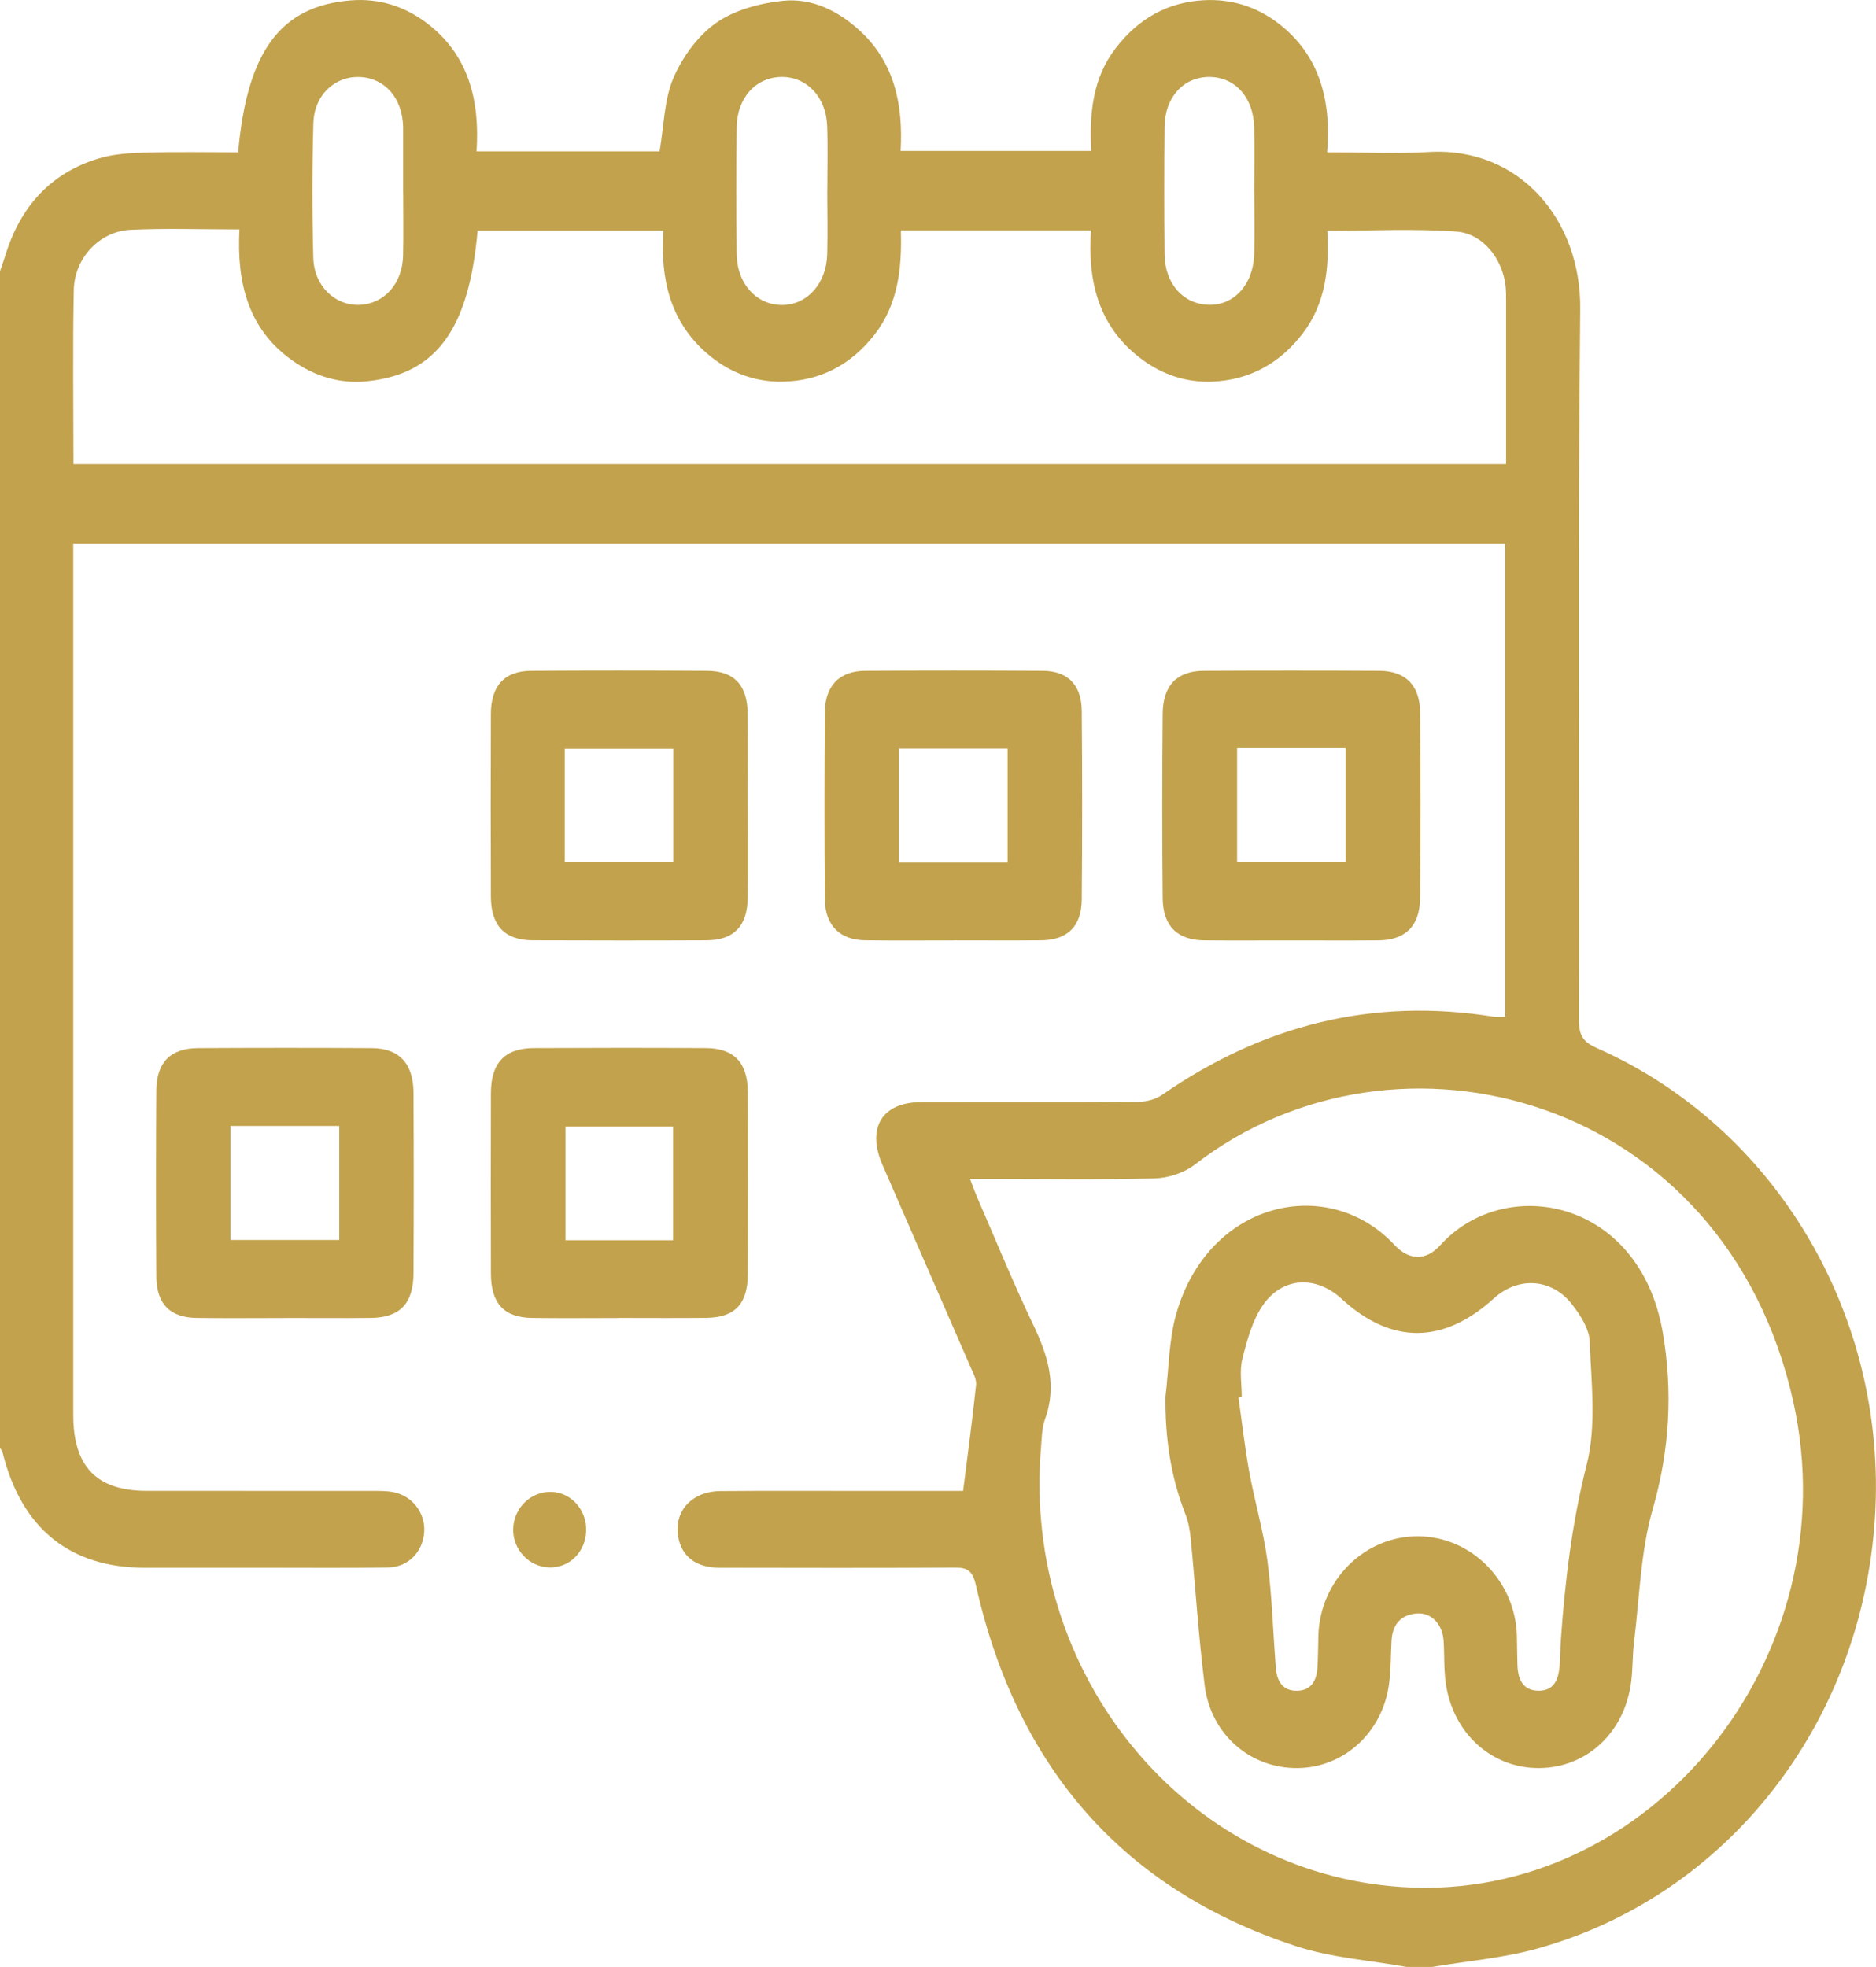
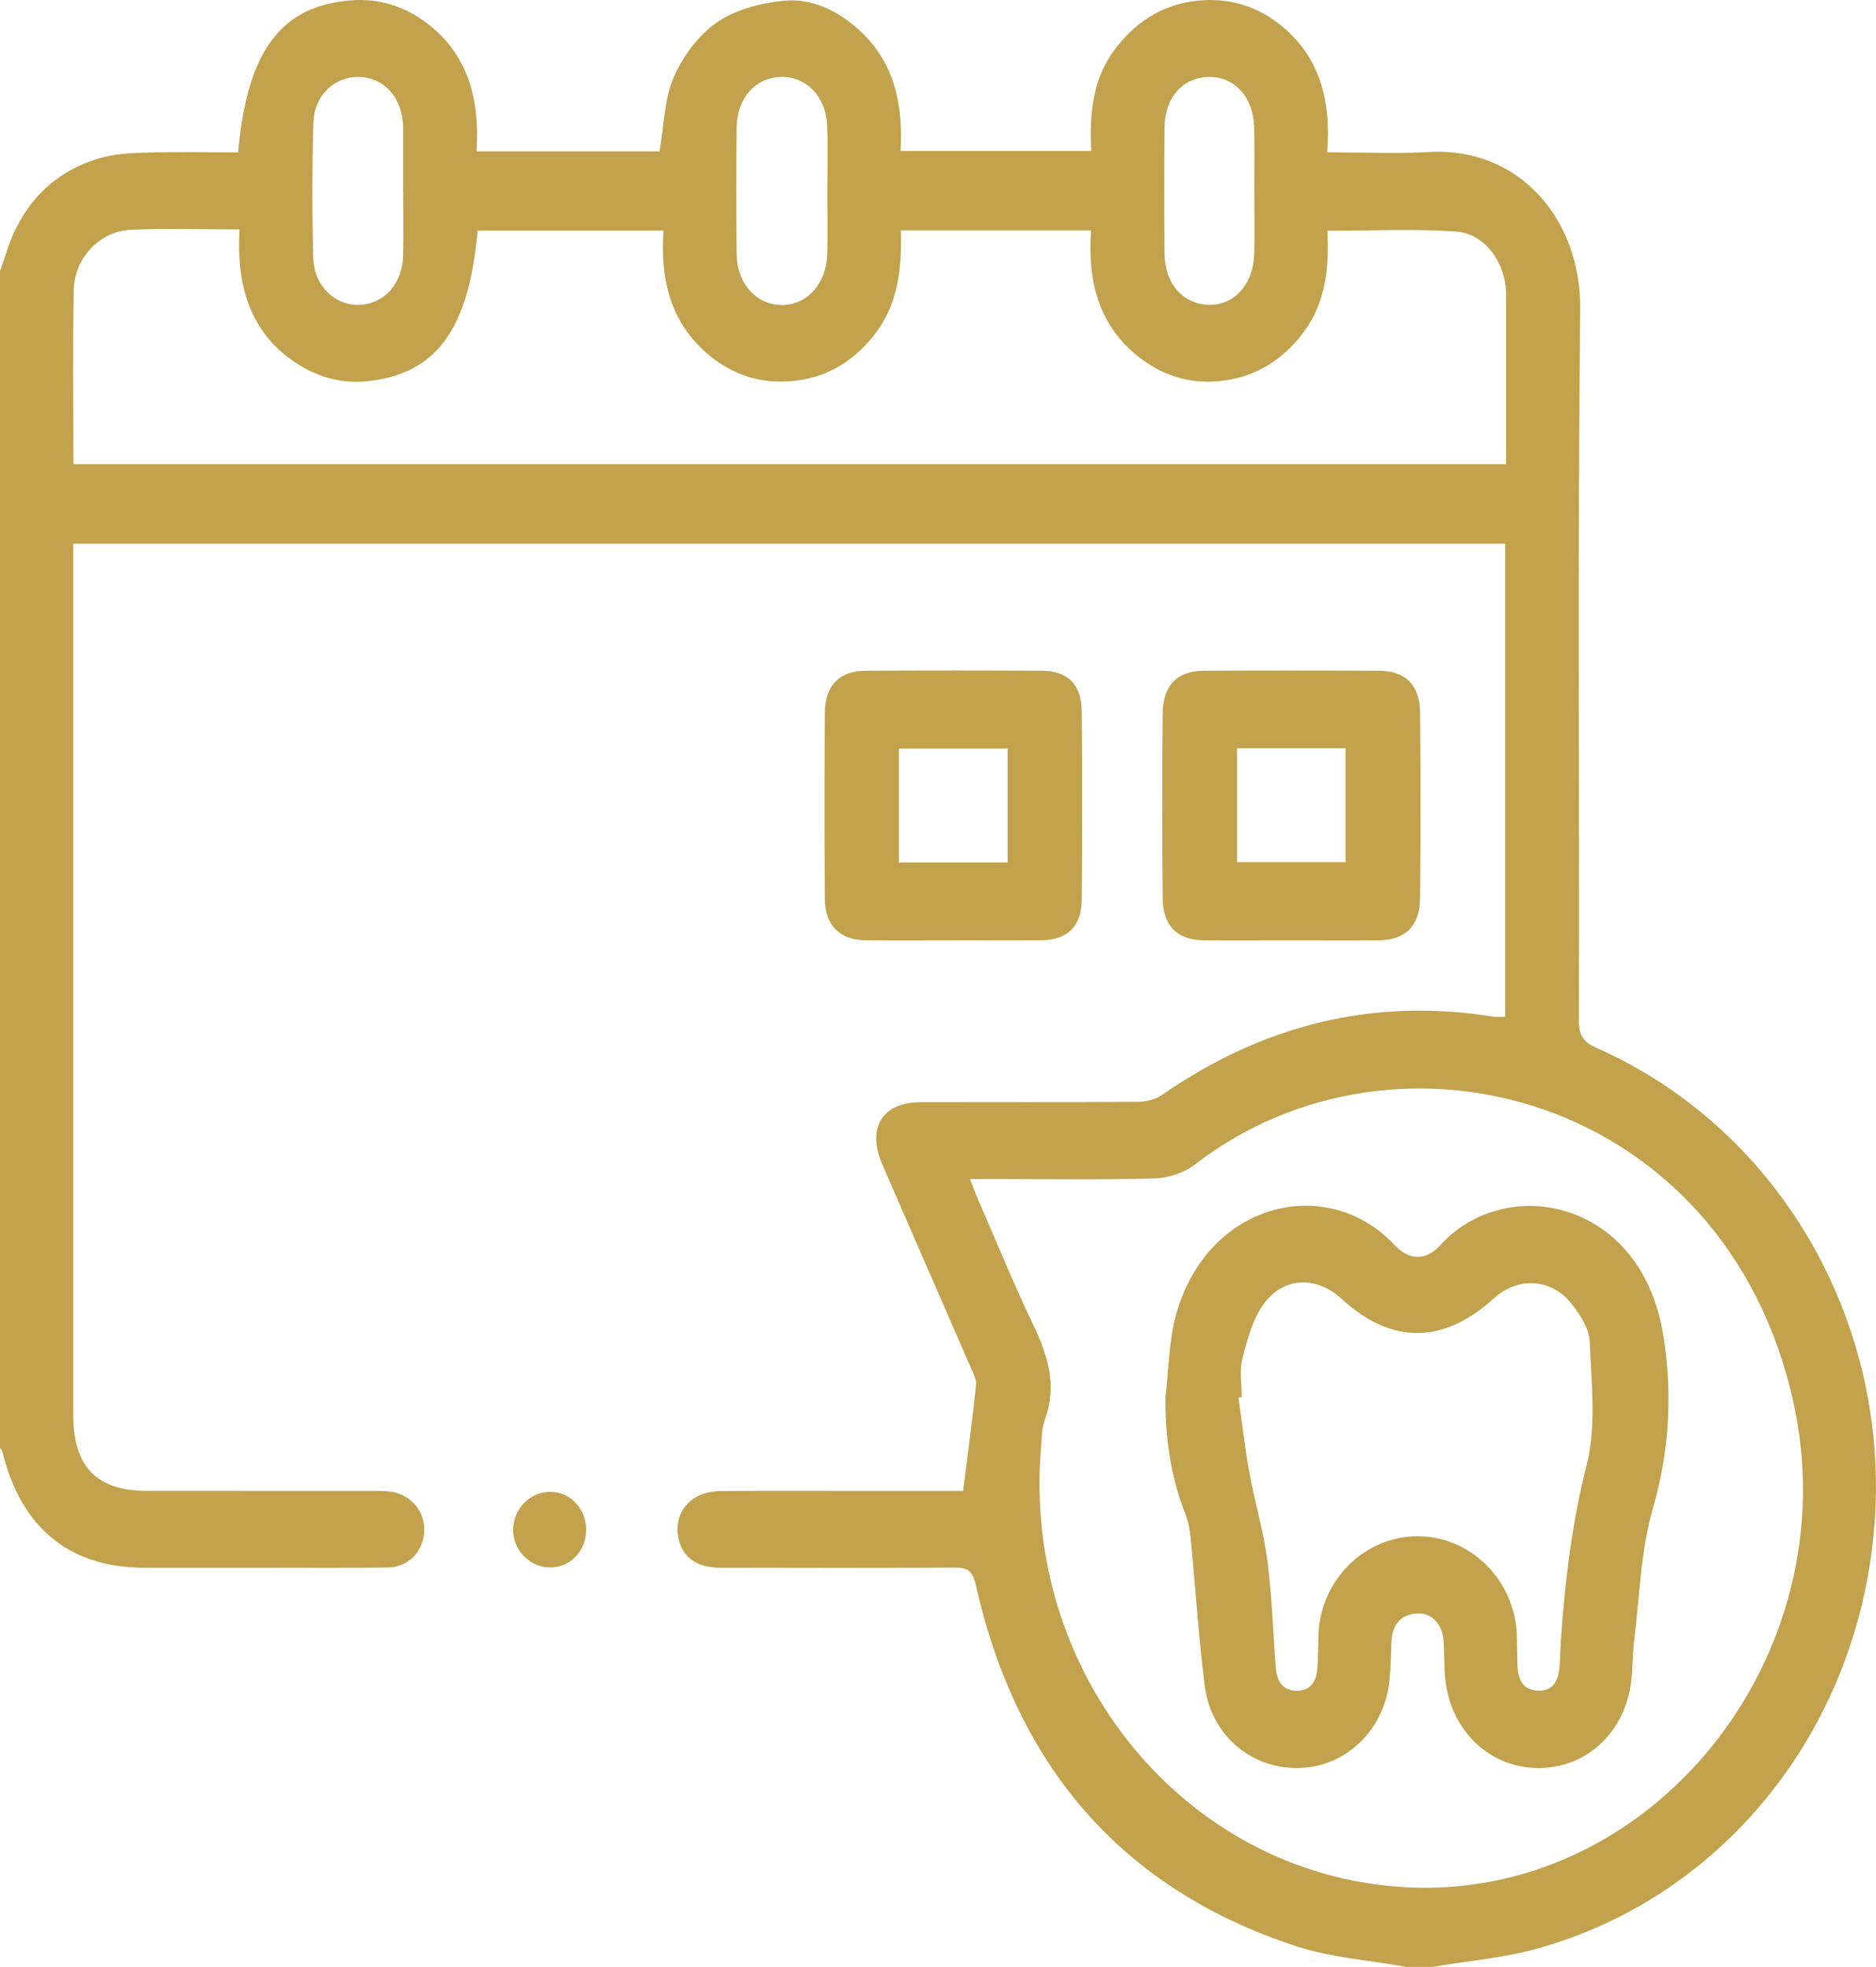
<svg xmlns="http://www.w3.org/2000/svg" width="62" height="65" viewBox="0 0 62 65" fill="none">
  <g clip-path="url(#clip0_108_179)">
    <path d="M46.493 65C45.266 64.778 43.997 64.695 42.819 64.308C37.156 62.449 33.617 58.453 32.252 52.383C32.138 51.882 31.953 51.799 31.532 51.802C28.95 51.817 26.367 51.812 23.785 51.807C22.998 51.807 22.515 51.427 22.41 50.761C22.279 49.928 22.869 49.281 23.81 49.273C25.403 49.259 26.998 49.269 28.592 49.268C29.679 49.268 30.765 49.268 31.83 49.268C31.982 48.062 32.137 46.917 32.258 45.767C32.278 45.579 32.158 45.365 32.075 45.175C31.107 42.944 30.128 40.717 29.161 38.485C28.636 37.271 29.153 36.426 30.427 36.422C32.829 36.416 35.229 36.428 37.63 36.411C37.892 36.409 38.194 36.327 38.411 36.178C41.749 33.864 45.384 32.959 49.351 33.596C49.467 33.615 49.59 33.598 49.744 33.598V17.967H2.421C2.421 18.227 2.421 18.454 2.421 18.682C2.421 28.04 2.421 37.398 2.421 46.757C2.421 48.463 3.195 49.264 4.84 49.266C7.342 49.266 9.843 49.266 12.345 49.268C12.567 49.268 12.791 49.266 13.008 49.31C13.634 49.437 14.057 49.998 14.02 50.617C13.982 51.279 13.493 51.79 12.822 51.799C11.47 51.819 10.118 51.807 8.768 51.807C7.437 51.807 6.105 51.809 4.774 51.807C2.306 51.804 0.708 50.505 0.087 48.006C0.073 47.949 0.029 47.899 0 47.845C0 34.885 0 21.922 0 8.962C0.06 8.787 0.123 8.614 0.178 8.437C0.678 6.807 1.695 5.709 3.263 5.236C3.758 5.086 4.295 5.056 4.816 5.042C5.836 5.013 6.858 5.033 7.87 5.033C8.168 1.679 9.282 0.194 11.6 0.012C12.516 -0.059 13.359 0.197 14.106 0.763C15.485 1.808 15.862 3.312 15.749 5.001H21.799C21.944 4.156 21.949 3.292 22.258 2.572C22.559 1.874 23.075 1.17 23.674 0.752C24.294 0.321 25.115 0.107 25.87 0.027C26.818 -0.073 27.686 0.343 28.414 1.012C29.558 2.063 29.852 3.451 29.765 4.988H36.065C35.998 3.74 36.115 2.575 36.872 1.593C37.622 0.615 38.589 0.07 39.786 0.007C40.68 -0.04 41.506 0.206 42.232 0.759C43.609 1.806 44.002 3.304 43.861 5.033C45.056 5.033 46.146 5.086 47.229 5.023C50.231 4.852 52.257 7.274 52.225 10.219C52.139 18.052 52.202 25.886 52.182 33.718C52.182 34.228 52.336 34.441 52.773 34.633C58.698 37.256 62.383 43.491 61.966 50.144C61.539 56.951 57.086 62.659 50.785 64.398C49.663 64.707 48.489 64.803 47.338 64.999H46.49L46.493 65ZM32.058 38.96C32.164 39.232 32.232 39.424 32.313 39.61C32.916 40.996 33.487 42.396 34.137 43.756C34.624 44.774 34.949 45.767 34.535 46.903C34.43 47.192 34.43 47.526 34.404 47.843C33.775 55.34 39.17 61.899 46.342 62.359C54.566 62.887 61.136 54.737 59.266 46.319C57.024 36.225 46.183 33.307 39.485 38.487C39.126 38.763 38.608 38.928 38.159 38.942C36.344 38.992 34.527 38.962 32.712 38.962H32.061L32.058 38.96ZM2.427 15.339H49.775C49.775 13.514 49.775 11.739 49.775 9.961C49.775 9.792 49.776 9.622 49.758 9.454C49.66 8.564 49.016 7.717 48.133 7.653C46.739 7.551 45.334 7.626 43.867 7.626C43.935 8.867 43.809 10.029 43.056 11.016C42.291 12.017 41.294 12.553 40.083 12.61C39.191 12.65 38.372 12.37 37.65 11.808C36.303 10.761 35.937 9.276 36.058 7.612H29.773C29.811 8.872 29.679 10.056 28.907 11.051C28.122 12.065 27.093 12.591 25.859 12.611C24.923 12.627 24.076 12.299 23.349 11.666C22.143 10.612 21.815 9.196 21.928 7.621H15.785C15.497 10.892 14.413 12.368 12.125 12.599C11.234 12.689 10.405 12.438 9.661 11.912C8.202 10.882 7.817 9.337 7.914 7.581C6.641 7.581 5.472 7.539 4.308 7.595C3.294 7.644 2.46 8.527 2.439 9.579C2.4 11.482 2.427 13.387 2.427 15.338V15.339ZM27.342 6.312C27.342 5.594 27.363 4.876 27.337 4.159C27.303 3.198 26.653 2.528 25.816 2.543C24.973 2.558 24.357 3.238 24.346 4.21C24.331 5.604 24.331 6.996 24.346 8.389C24.357 9.384 25.009 10.089 25.864 10.079C26.684 10.068 27.313 9.367 27.339 8.401C27.357 7.705 27.342 7.008 27.34 6.312H27.342ZM13.323 6.344C13.323 5.667 13.323 4.989 13.323 4.312C13.323 4.27 13.323 4.227 13.323 4.185C13.296 3.238 12.72 2.579 11.889 2.545C11.068 2.511 10.382 3.139 10.356 4.074C10.314 5.555 10.314 7.038 10.354 8.52C10.38 9.452 11.069 10.102 11.874 10.075C12.697 10.046 13.302 9.374 13.322 8.442C13.336 7.744 13.325 7.045 13.325 6.346L13.323 6.344ZM41.451 6.349C41.451 5.629 41.468 4.91 41.448 4.19C41.421 3.205 40.808 2.542 39.962 2.543C39.11 2.545 38.497 3.215 38.487 4.197C38.474 5.594 38.474 6.991 38.487 8.388C38.495 9.369 39.095 10.048 39.941 10.073C40.79 10.099 41.427 9.394 41.451 8.381C41.468 7.704 41.455 7.026 41.453 6.349H41.451Z" fill="#C2A24D" />
    <path d="M42.645 31.077C41.697 31.077 40.748 31.083 39.8 31.075C38.913 31.066 38.434 30.606 38.426 29.68C38.406 27.648 38.408 25.614 38.426 23.582C38.434 22.647 38.9 22.171 39.779 22.166C41.717 22.156 43.652 22.156 45.59 22.166C46.443 22.171 46.922 22.637 46.932 23.526C46.954 25.58 46.954 27.634 46.932 29.688C46.922 30.611 46.44 31.068 45.551 31.075C44.582 31.083 43.613 31.077 42.646 31.077H42.645ZM40.885 24.724V28.49H44.471V24.724H40.885Z" fill="#C2A24D" />
-     <path d="M24.714 26.624C24.714 27.641 24.722 28.658 24.711 29.673C24.701 30.603 24.25 31.068 23.354 31.073C21.438 31.082 19.52 31.08 17.604 31.073C16.684 31.07 16.226 30.591 16.223 29.629C16.216 27.617 16.215 25.605 16.223 23.594C16.226 22.657 16.674 22.171 17.555 22.166C19.493 22.154 21.43 22.154 23.366 22.166C24.263 22.171 24.7 22.637 24.709 23.577C24.719 24.594 24.711 25.611 24.711 26.626L24.714 26.624ZM18.665 28.493H22.253V24.743H18.665V28.493Z" fill="#C2A24D" />
-     <path d="M20.431 43.555C19.483 43.555 18.534 43.565 17.586 43.552C16.66 43.54 16.228 43.076 16.224 42.092C16.218 40.101 16.218 38.111 16.224 36.12C16.228 35.122 16.684 34.64 17.638 34.635C19.535 34.626 21.431 34.624 23.328 34.635C24.255 34.64 24.709 35.113 24.714 36.078C24.722 38.089 24.722 40.101 24.714 42.112C24.711 43.095 24.281 43.54 23.338 43.55C22.369 43.56 21.401 43.552 20.432 43.552L20.431 43.555ZM22.245 40.985V37.225H18.689V40.985H22.245Z" fill="#C2A24D" />
    <path d="M31.501 31.077C30.533 31.077 29.564 31.085 28.595 31.073C27.755 31.063 27.266 30.581 27.26 29.703C27.244 27.649 27.245 25.595 27.26 23.541C27.266 22.66 27.745 22.171 28.589 22.166C30.546 22.154 32.502 22.154 34.461 22.166C35.29 22.171 35.745 22.631 35.751 23.5C35.769 25.575 35.769 27.651 35.751 29.725C35.743 30.618 35.277 31.065 34.407 31.073C33.439 31.082 32.47 31.075 31.501 31.075V31.077ZM33.301 24.738H29.708V28.502H33.301V24.738Z" fill="#C2A24D" />
-     <path d="M9.402 43.555C8.433 43.555 7.465 43.565 6.496 43.552C5.624 43.54 5.175 43.097 5.168 42.192C5.15 40.138 5.152 38.084 5.168 36.03C5.175 35.103 5.639 34.641 6.54 34.636C8.456 34.626 10.372 34.624 12.29 34.636C13.192 34.641 13.66 35.144 13.666 36.106C13.676 38.096 13.676 40.087 13.666 42.077C13.661 43.083 13.213 43.542 12.248 43.552C11.3 43.562 10.351 43.553 9.403 43.553L9.402 43.555ZM11.211 37.208H7.617V40.977H11.211V37.208Z" fill="#C2A24D" />
    <path d="M18.137 51.797C17.478 51.771 16.946 51.199 16.96 50.529C16.975 49.826 17.555 49.269 18.239 49.3C18.894 49.328 19.401 49.914 19.371 50.605C19.341 51.304 18.805 51.822 18.139 51.797H18.137Z" fill="#C2A24D" />
    <path d="M38.516 46.166C38.63 45.248 38.625 44.294 38.874 43.418C39.939 39.678 43.898 38.795 46.088 41.141C46.568 41.656 47.129 41.669 47.593 41.155C49.731 38.783 54.188 39.596 54.953 44.032C55.286 45.962 55.185 47.914 54.623 49.863C54.22 51.258 54.188 52.774 54.005 54.239C53.95 54.679 53.965 55.129 53.91 55.569C53.698 57.247 52.448 58.415 50.87 58.427C49.301 58.437 48.017 57.283 47.781 55.618C47.716 55.159 47.739 54.689 47.71 54.224C47.674 53.667 47.304 53.279 46.82 53.318C46.306 53.36 46.018 53.669 45.989 54.221C45.965 54.686 45.968 55.154 45.911 55.614C45.711 57.229 44.428 58.412 42.889 58.427C41.328 58.444 40.017 57.325 39.813 55.694C39.611 54.081 39.509 52.454 39.351 50.834C39.325 50.562 39.273 50.282 39.175 50.033C38.688 48.794 38.507 47.512 38.516 46.168V46.166ZM41.041 46.171L40.931 46.188C41.049 47.016 41.142 47.852 41.293 48.673C41.471 49.644 41.757 50.598 41.886 51.574C42.04 52.745 42.071 53.934 42.165 55.114C42.2 55.567 42.401 55.888 42.883 55.872C43.334 55.857 43.51 55.54 43.539 55.115C43.563 54.757 43.56 54.397 43.571 54.037C43.631 52.218 45.096 50.761 46.861 50.766C48.622 50.771 50.084 52.243 50.132 54.061C50.14 54.379 50.139 54.696 50.15 55.013C50.164 55.487 50.321 55.861 50.839 55.871C51.364 55.881 51.511 55.492 51.545 55.029C51.566 54.755 51.566 54.479 51.584 54.205C51.722 52.245 51.951 50.32 52.44 48.397C52.765 47.117 52.59 45.682 52.537 44.321C52.52 43.903 52.223 43.45 51.951 43.1C51.28 42.238 50.172 42.18 49.375 42.903C47.697 44.426 45.983 44.433 44.34 42.922C43.502 42.153 42.399 42.184 41.742 43.124C41.392 43.626 41.214 44.287 41.059 44.905C40.958 45.3 41.039 45.745 41.039 46.169L41.041 46.171Z" fill="#C2A24D" />
  </g>
  <defs>
    <clipPath id="clip0_108_179">
      <rect width="62" height="65" fill="white" />
    </clipPath>
  </defs>
</svg>